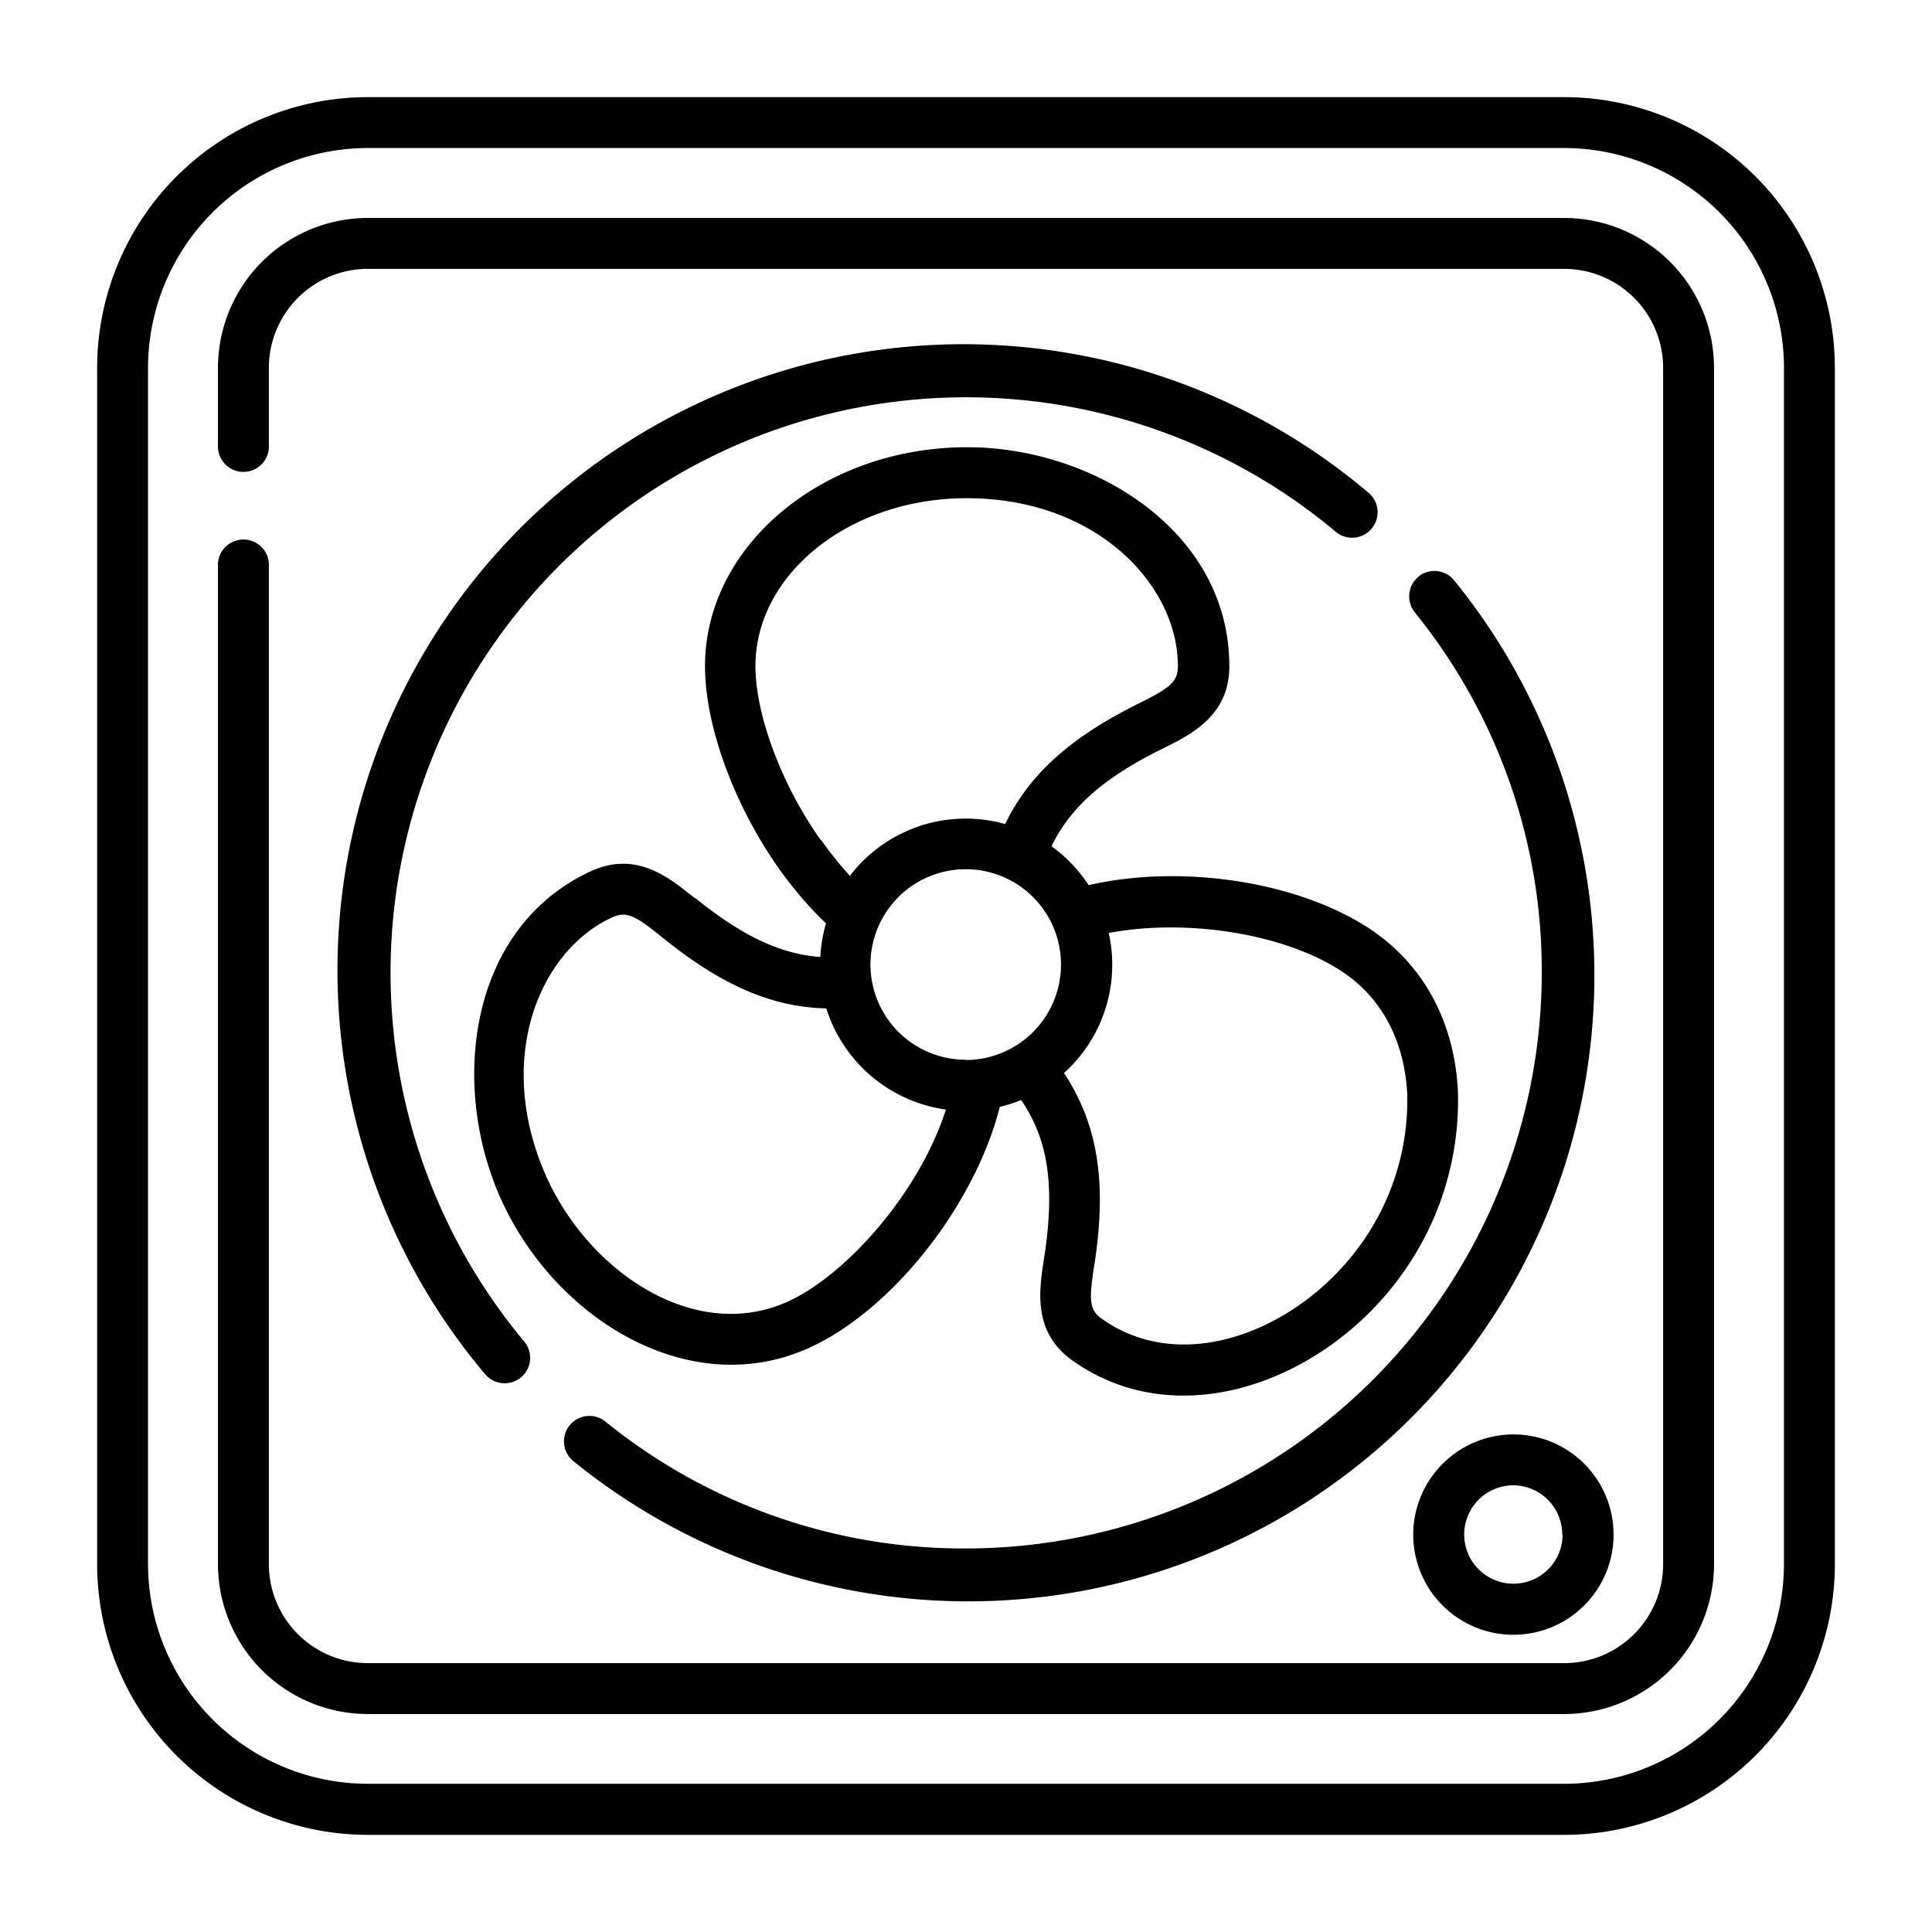
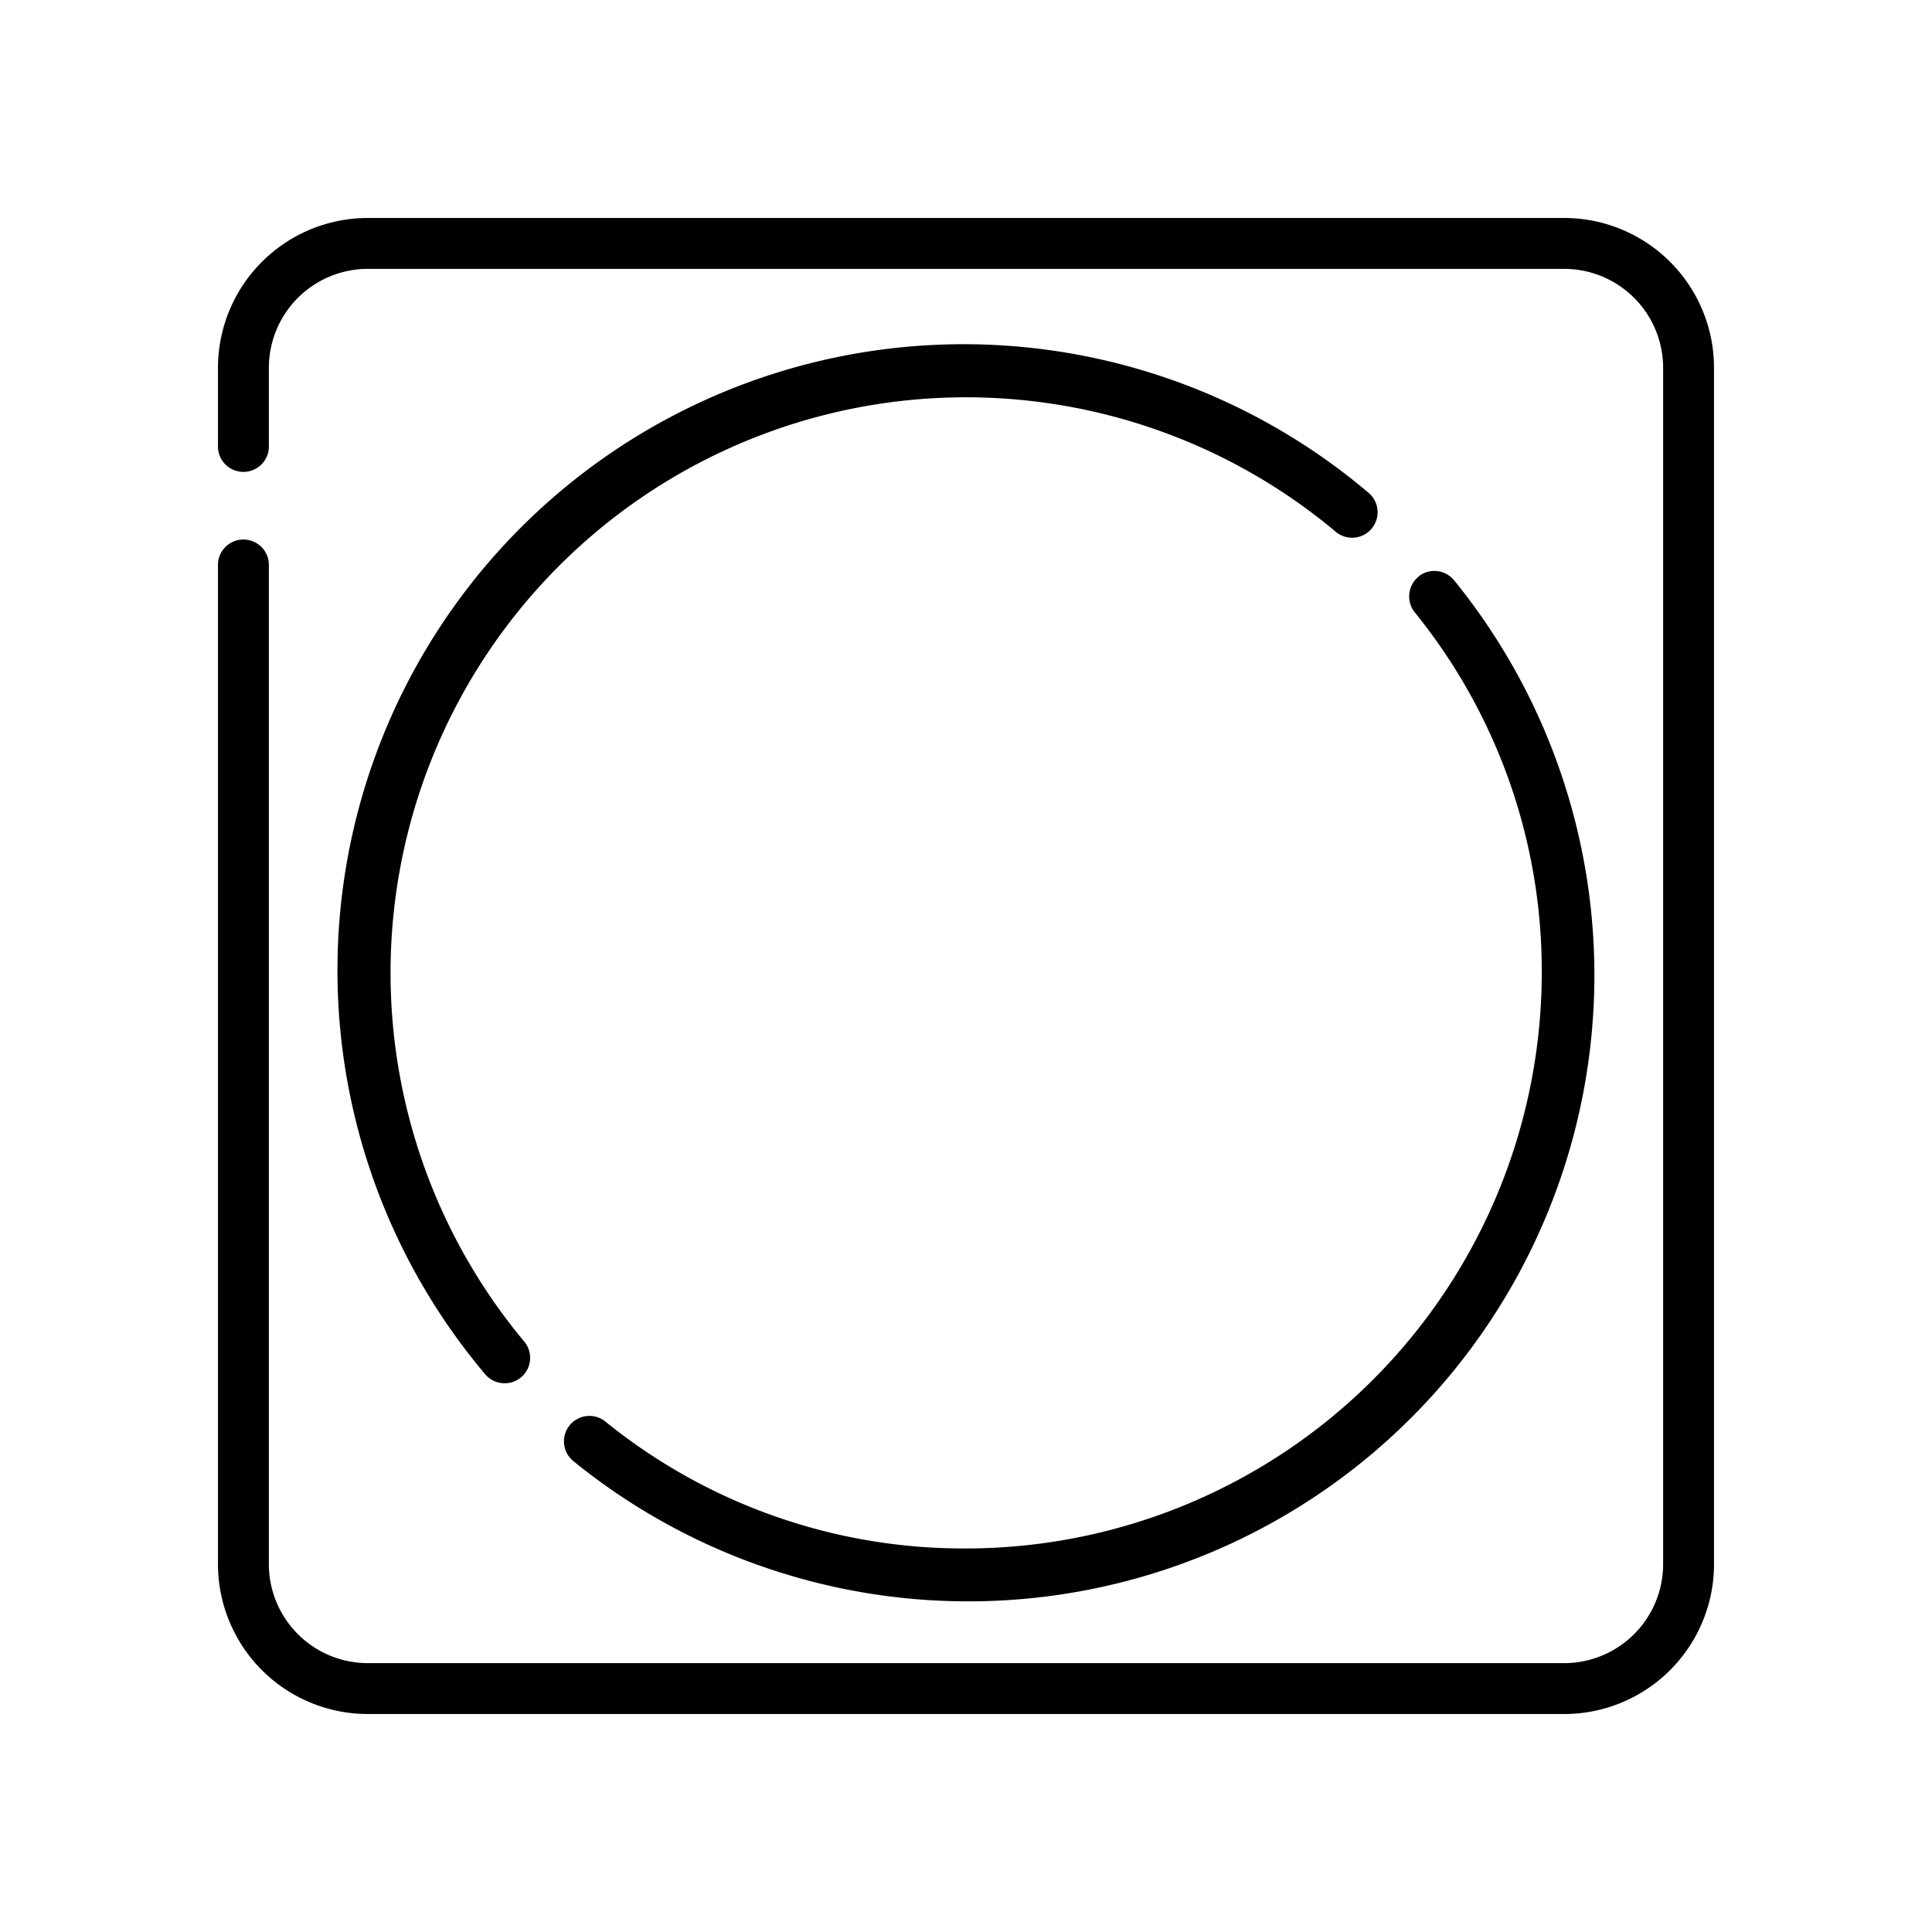
<svg xmlns="http://www.w3.org/2000/svg" data-name="Layer 1" viewBox="0 0 216 216">
-   <path d="M174.88 10.86H41.12a30.29 30.29 0 0 0-30.26 30.26v133.76a30.29 30.29 0 0 0 30.26 30.26h133.76a30.29 30.29 0 0 0 30.26-30.26V41.12a30.29 30.29 0 0 0-30.26-30.26zm24.57 164a24.6 24.6 0 0 1-24.57 24.57H41.12a24.6 24.6 0 0 1-24.57-24.57V41.12a24.6 24.6 0 0 1 24.57-24.57h133.76a24.6 24.6 0 0 1 24.57 24.57z" />
  <path d="M174.88 24.37H41.12a16.76 16.76 0 0 0-16.75 16.75v8.62a2.85 2.85 0 1 0 5.69 0v-8.62a11.07 11.07 0 0 1 11.06-11.06h133.76a11.07 11.07 0 0 1 11.06 11.06v133.76a11.07 11.07 0 0 1-11.06 11.06H41.12a11.07 11.07 0 0 1-11.06-11.06V63a2.85 2.85 0 0 0-5.69 0v111.88a16.76 16.76 0 0 0 16.75 16.75h133.76a16.76 16.76 0 0 0 16.75-16.75V41.12a16.76 16.76 0 0 0-16.75-16.75z" />
-   <path d="M153.77 104.27c-8-5.62-21.34-7.76-32.06-5.31a16.36 16.36 0 0 0-4.15-4.35c2.14-4.4 5.85-7.65 12.28-10.84 3.39-1.67 7.6-3.76 7.6-9.29 0-15.12-15.22-24.48-29.31-24.48C92 50 78.82 61 78.82 74.48c0 6.7 3.28 15.63 8.36 22.76a42.65 42.65 0 0 0 5.17 6 16.53 16.53 0 0 0-.64 3.75c-4.5-.33-8.74-2.36-14-6.6h-.07c-2.91-2.35-6.52-5.27-11.55-3-13.73 6.31-15.88 24-10 36.85 6.23 13.54 21.3 22.47 34.48 16.4 9.29-4.27 18.45-16 21.21-26.89a16.25 16.25 0 0 0 2.39-.77c2.69 4 3.94 8.79 2.57 17.6-.58 3.74-1.31 8.38 3.22 11.57 12 8.47 28.46 2.11 36.89-9.84a33.24 33.24 0 0 0 6.15-20.2c-.33-7.53-3.62-13.87-9.25-17.84zm-62-10.34c-4.37-6.13-7.31-14-7.31-19.46 0-10.35 10.6-18.77 23.62-18.77 14.58 0 23.61 9.74 23.61 18.77 0 1.77-.89 2.45-4.42 4.2-7.6 3.77-12.2 7.9-14.89 13.46a16.29 16.29 0 0 0-17.36 5.79 39.54 39.54 0 0 1-3.2-3.99zm-3.61 51.55c-10.23 4.71-22-3-26.93-13.61-6.09-13.25-1-25.53 7.2-29.3 1.6-.74 2.58-.22 5.59 2.21l.07.06c6.58 5.31 12.19 7.76 18.29 7.9a16.4 16.4 0 0 0 13.37 11.31c-3 9.37-11.16 18.47-17.59 21.43zm19.82-27a10.65 10.65 0 1 1 10.64-10.65A10.67 10.67 0 0 1 108 118.51zM152.22 139c-6.71 9.5-19.72 15-29 8.47-1.45-1-1.49-2.14-.88-6 1.43-9.19.45-15.66-3.38-21.51a16.29 16.29 0 0 0 5-15.65c8.91-1.7 20.23.17 26.52 4.61 4.16 2.93 6.59 7.71 6.85 13.44a27.53 27.53 0 0 1-5.11 16.64zM158 171.56a11.2 11.2 0 1 0 11.2-11.19 11.22 11.22 0 0 0-11.2 11.19zm16.7 0a5.5 5.5 0 1 1-5.5-5.5 5.5 5.5 0 0 1 5.46 5.5z" />
  <path d="M158.61 64.46a2.85 2.85 0 0 0-.44 4 63.63 63.63 0 0 1 14.2 40.32A64.42 64.42 0 0 1 108 173.12a63.6 63.6 0 0 1-40.32-14.19 2.84 2.84 0 0 0-3.57 4.43 70 70 0 0 0 98.47-98.47 2.85 2.85 0 0 0-4-.43zM152.89 55a70 70 0 0 0-98.64 98.65 2.84 2.84 0 0 0 2.18 1 2.84 2.84 0 0 0 2.19-4.65 64.34 64.34 0 0 1 90.62-90.63 2.85 2.85 0 1 0 3.65-4.37z" />
</svg>